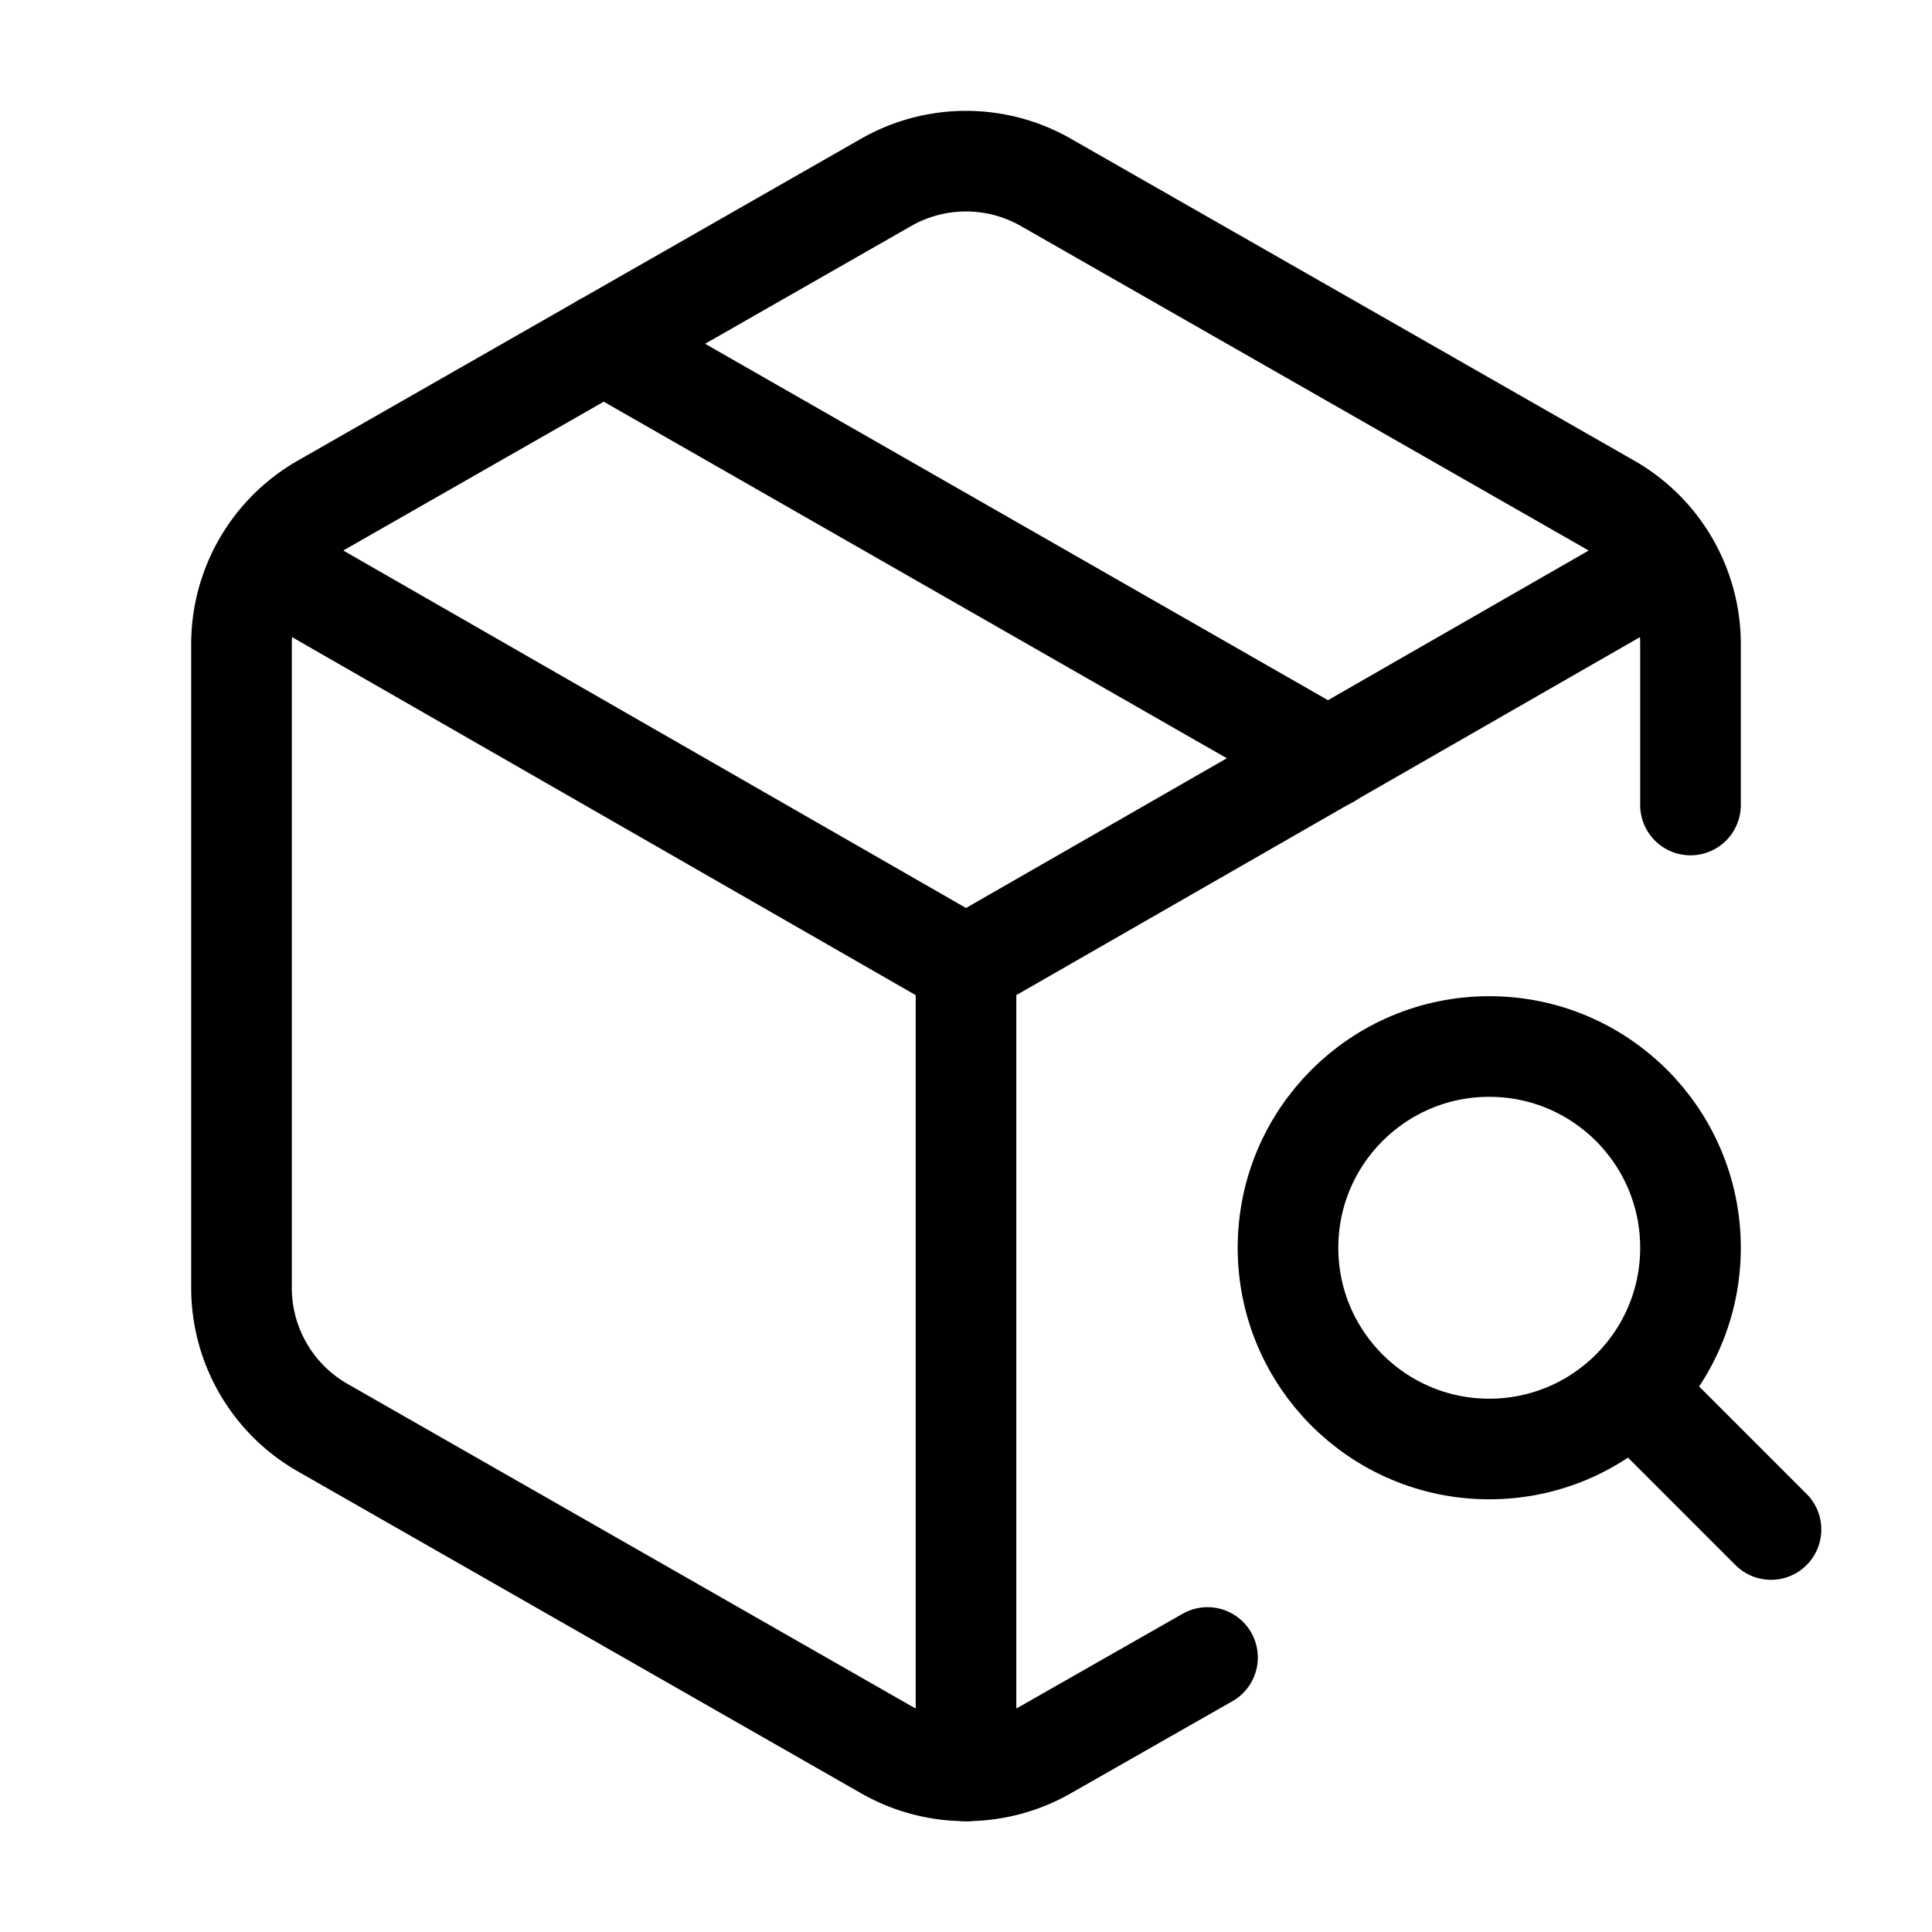
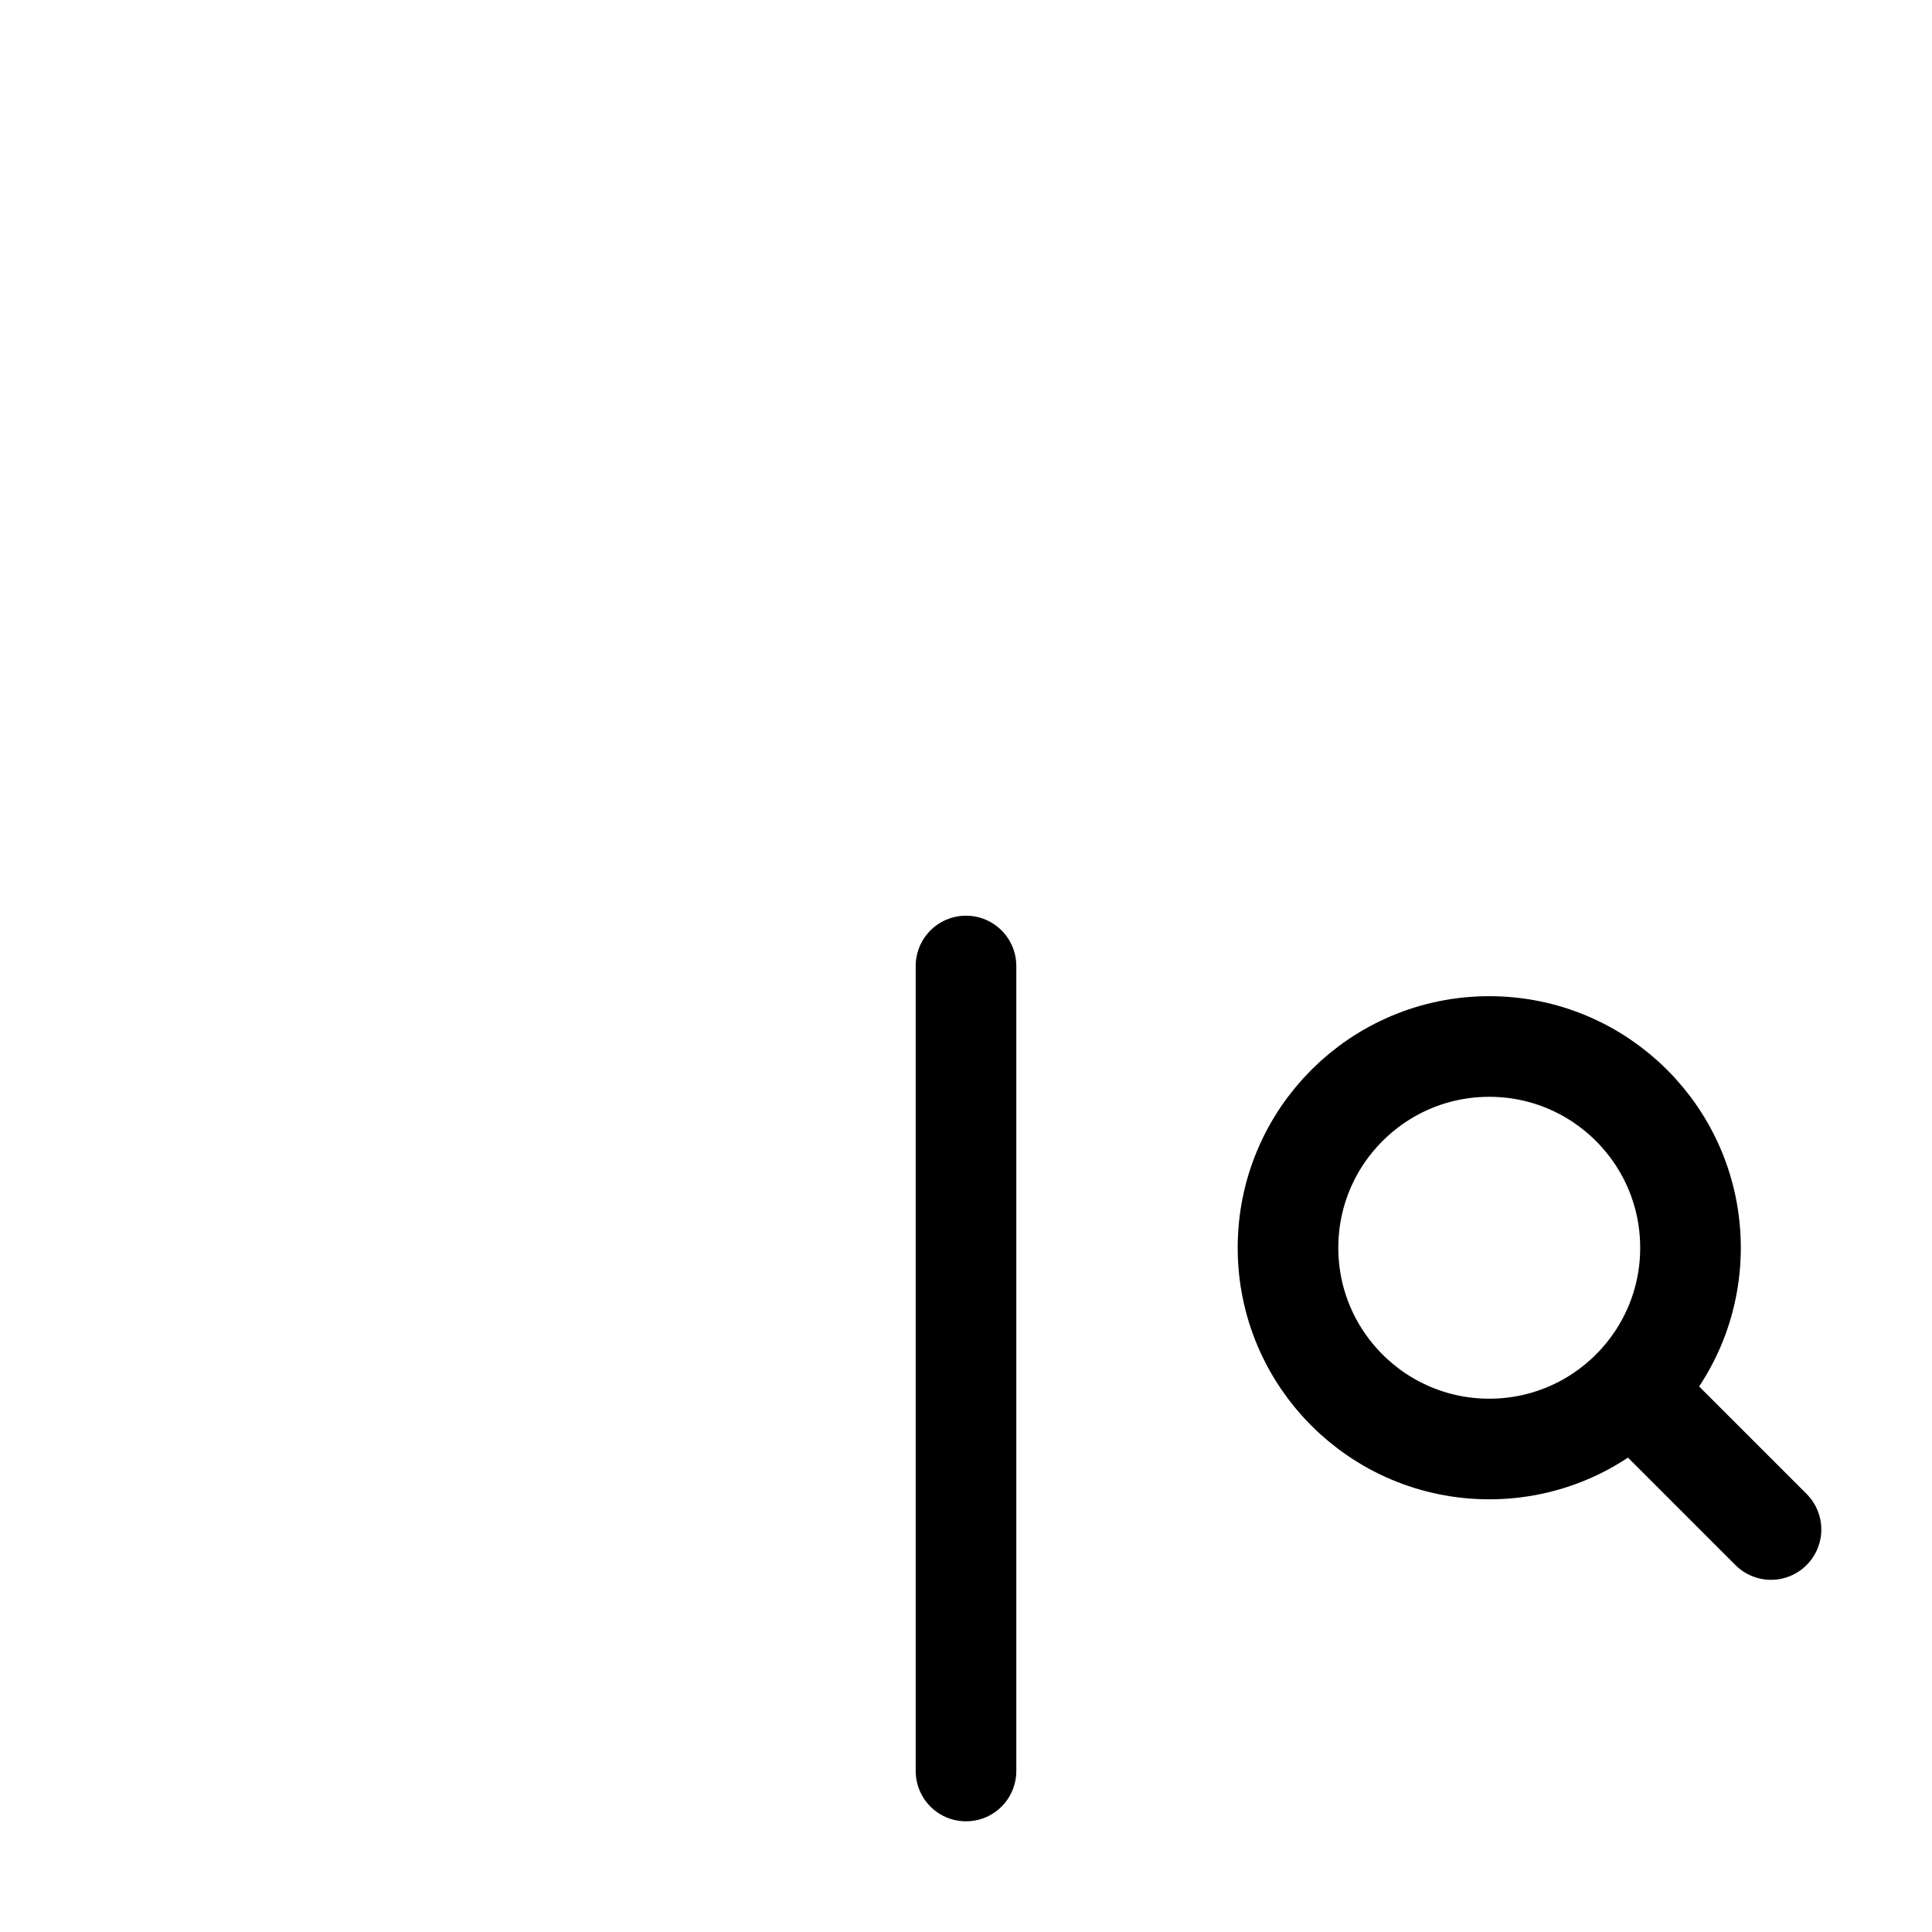
<svg xmlns="http://www.w3.org/2000/svg" width="24" height="24" viewBox="0 0 24 24" fill="none" stroke="currentColor" stroke-width="1.25" stroke-linecap="round" stroke-linejoin="round" class="lucide lucide-package-search-icon lucide-package-search">
-   <path d="M21 10V8a2 2 0 0 0-1-1.73l-7-4a2 2 0 0 0-2 0l-7 4A2 2 0 0 0 3 8v8a2 2 0 0 0 1 1.73l7 4a2 2 0 0 0 2 0l2-1.14" />
-   <path d="m7.5 4.27 9 5.15" />
-   <polyline points="3.29 7 12 12 20.71 7" />
  <line x1="12" x2="12" y1="22" y2="12" />
  <circle cx="18.5" cy="15.5" r="2.5" />
  <path d="M20.27 17.27 22 19" />
</svg>